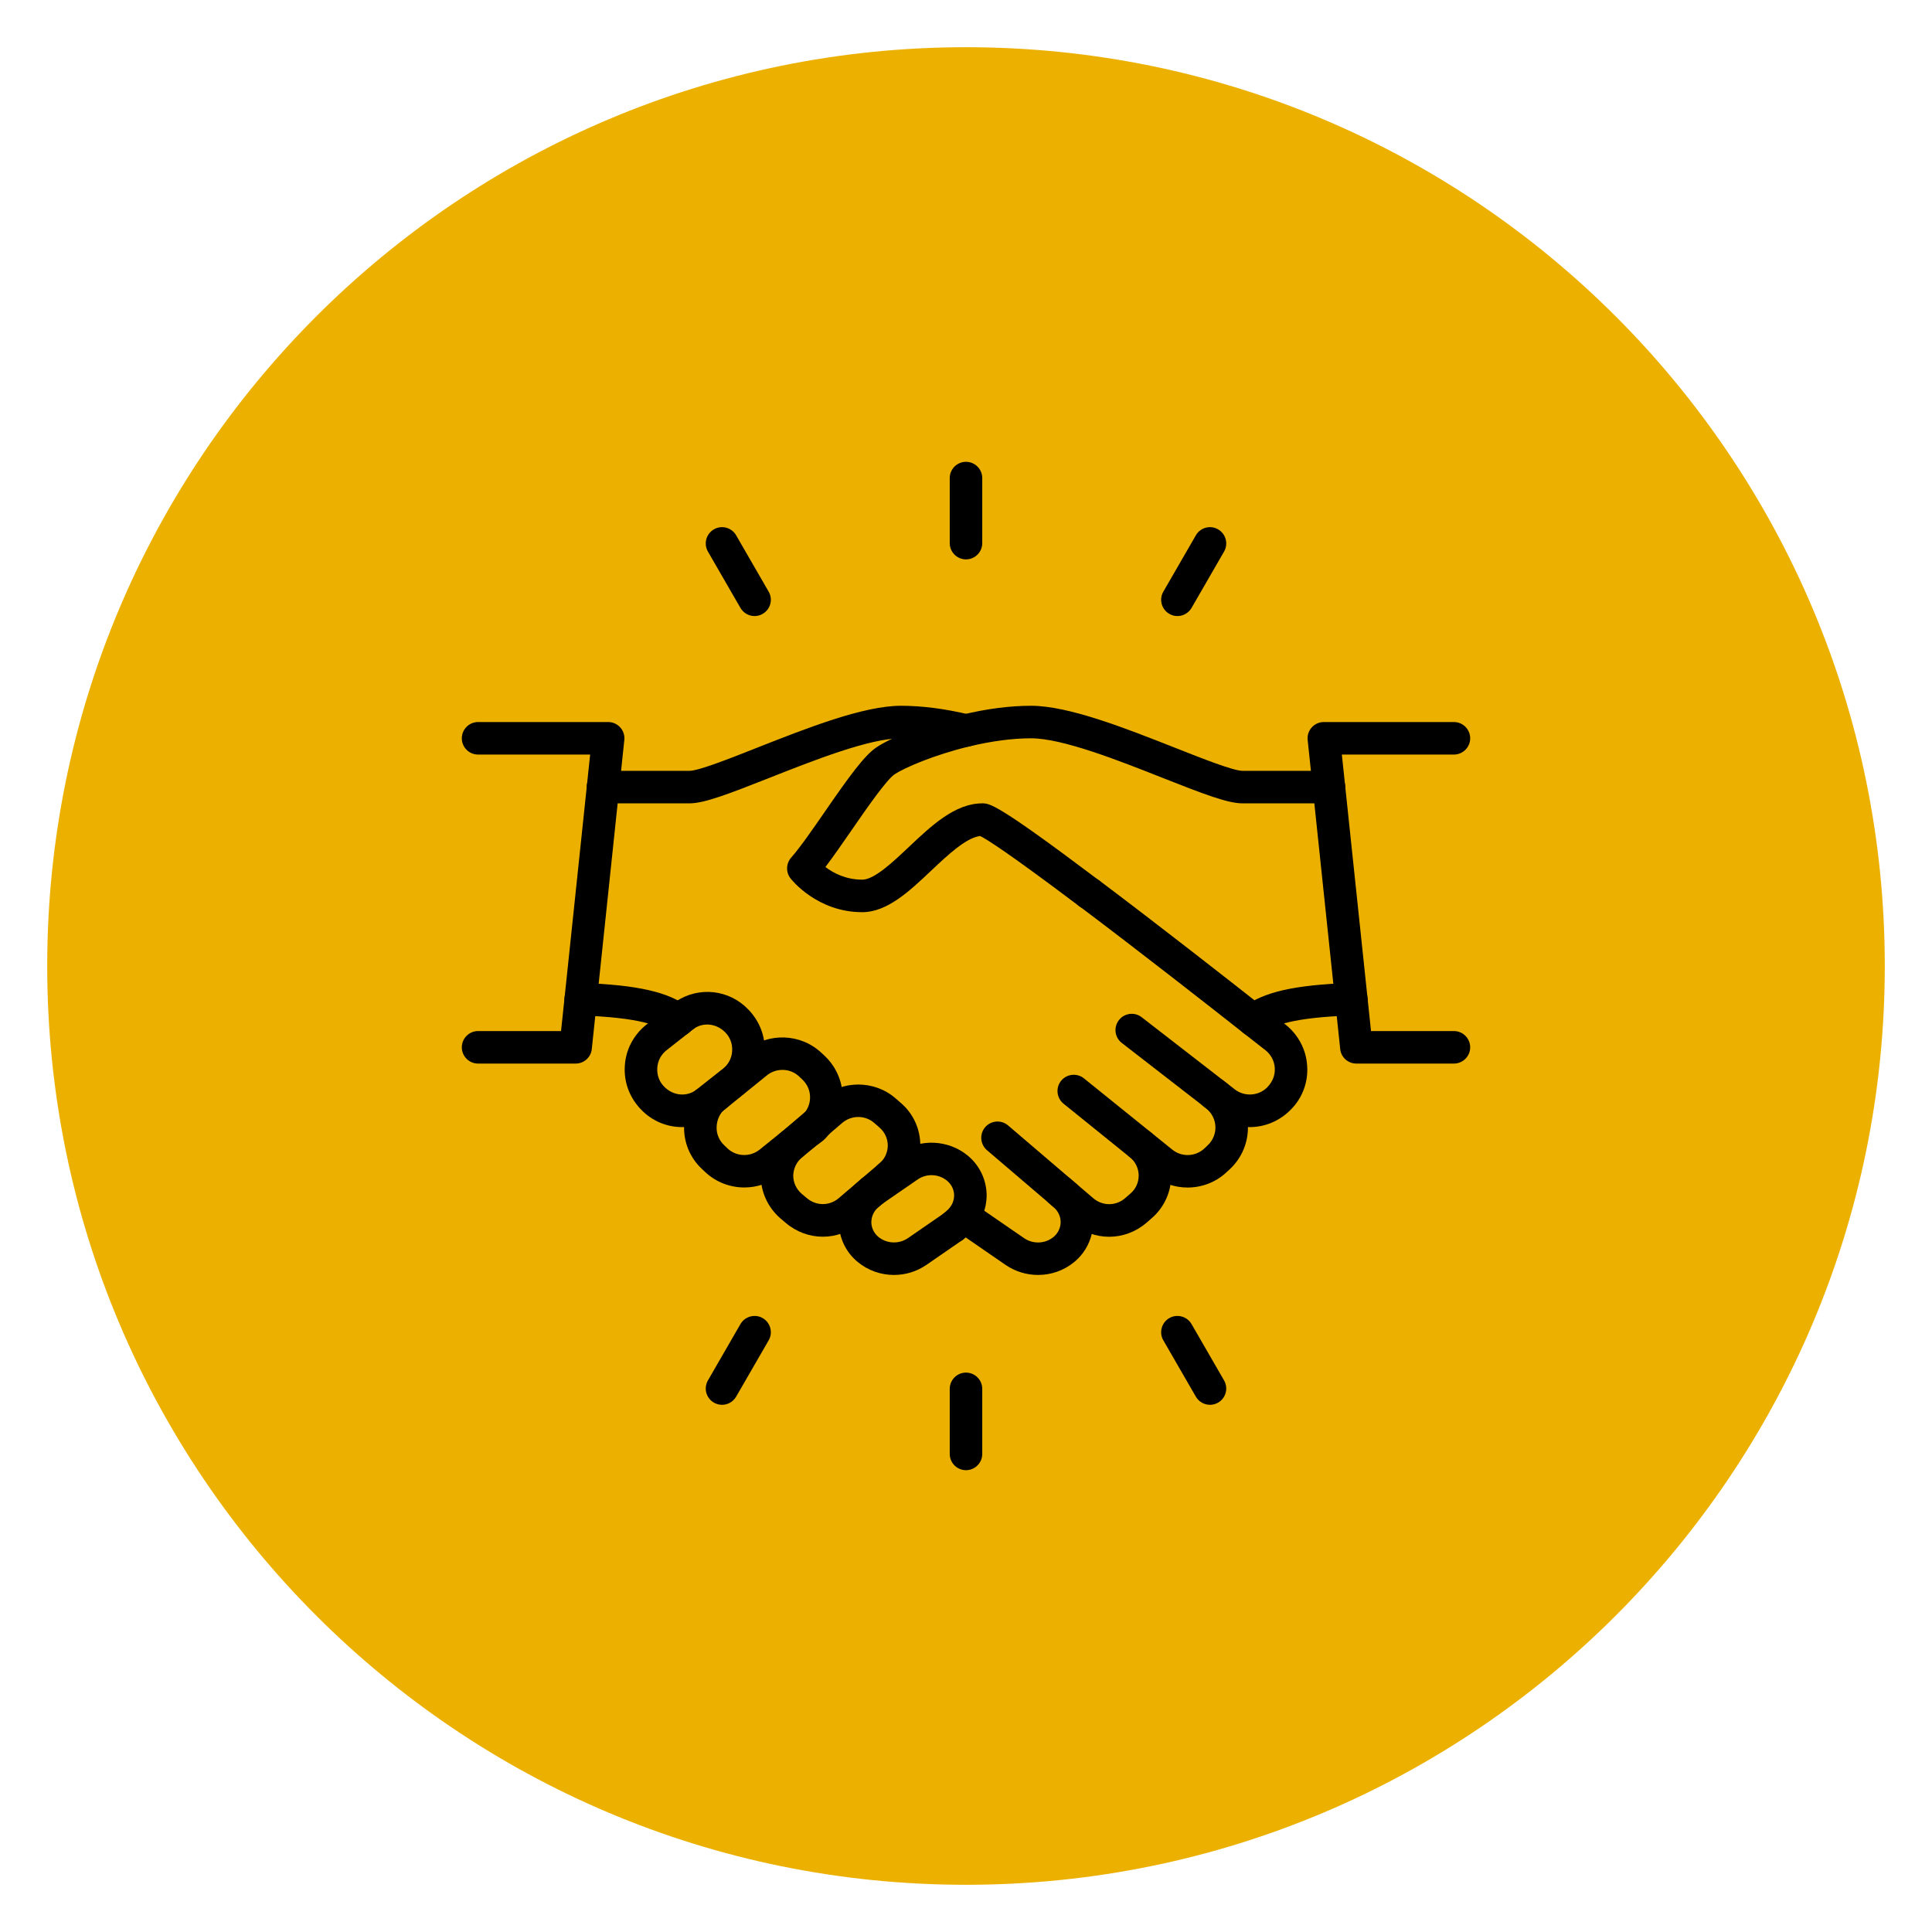
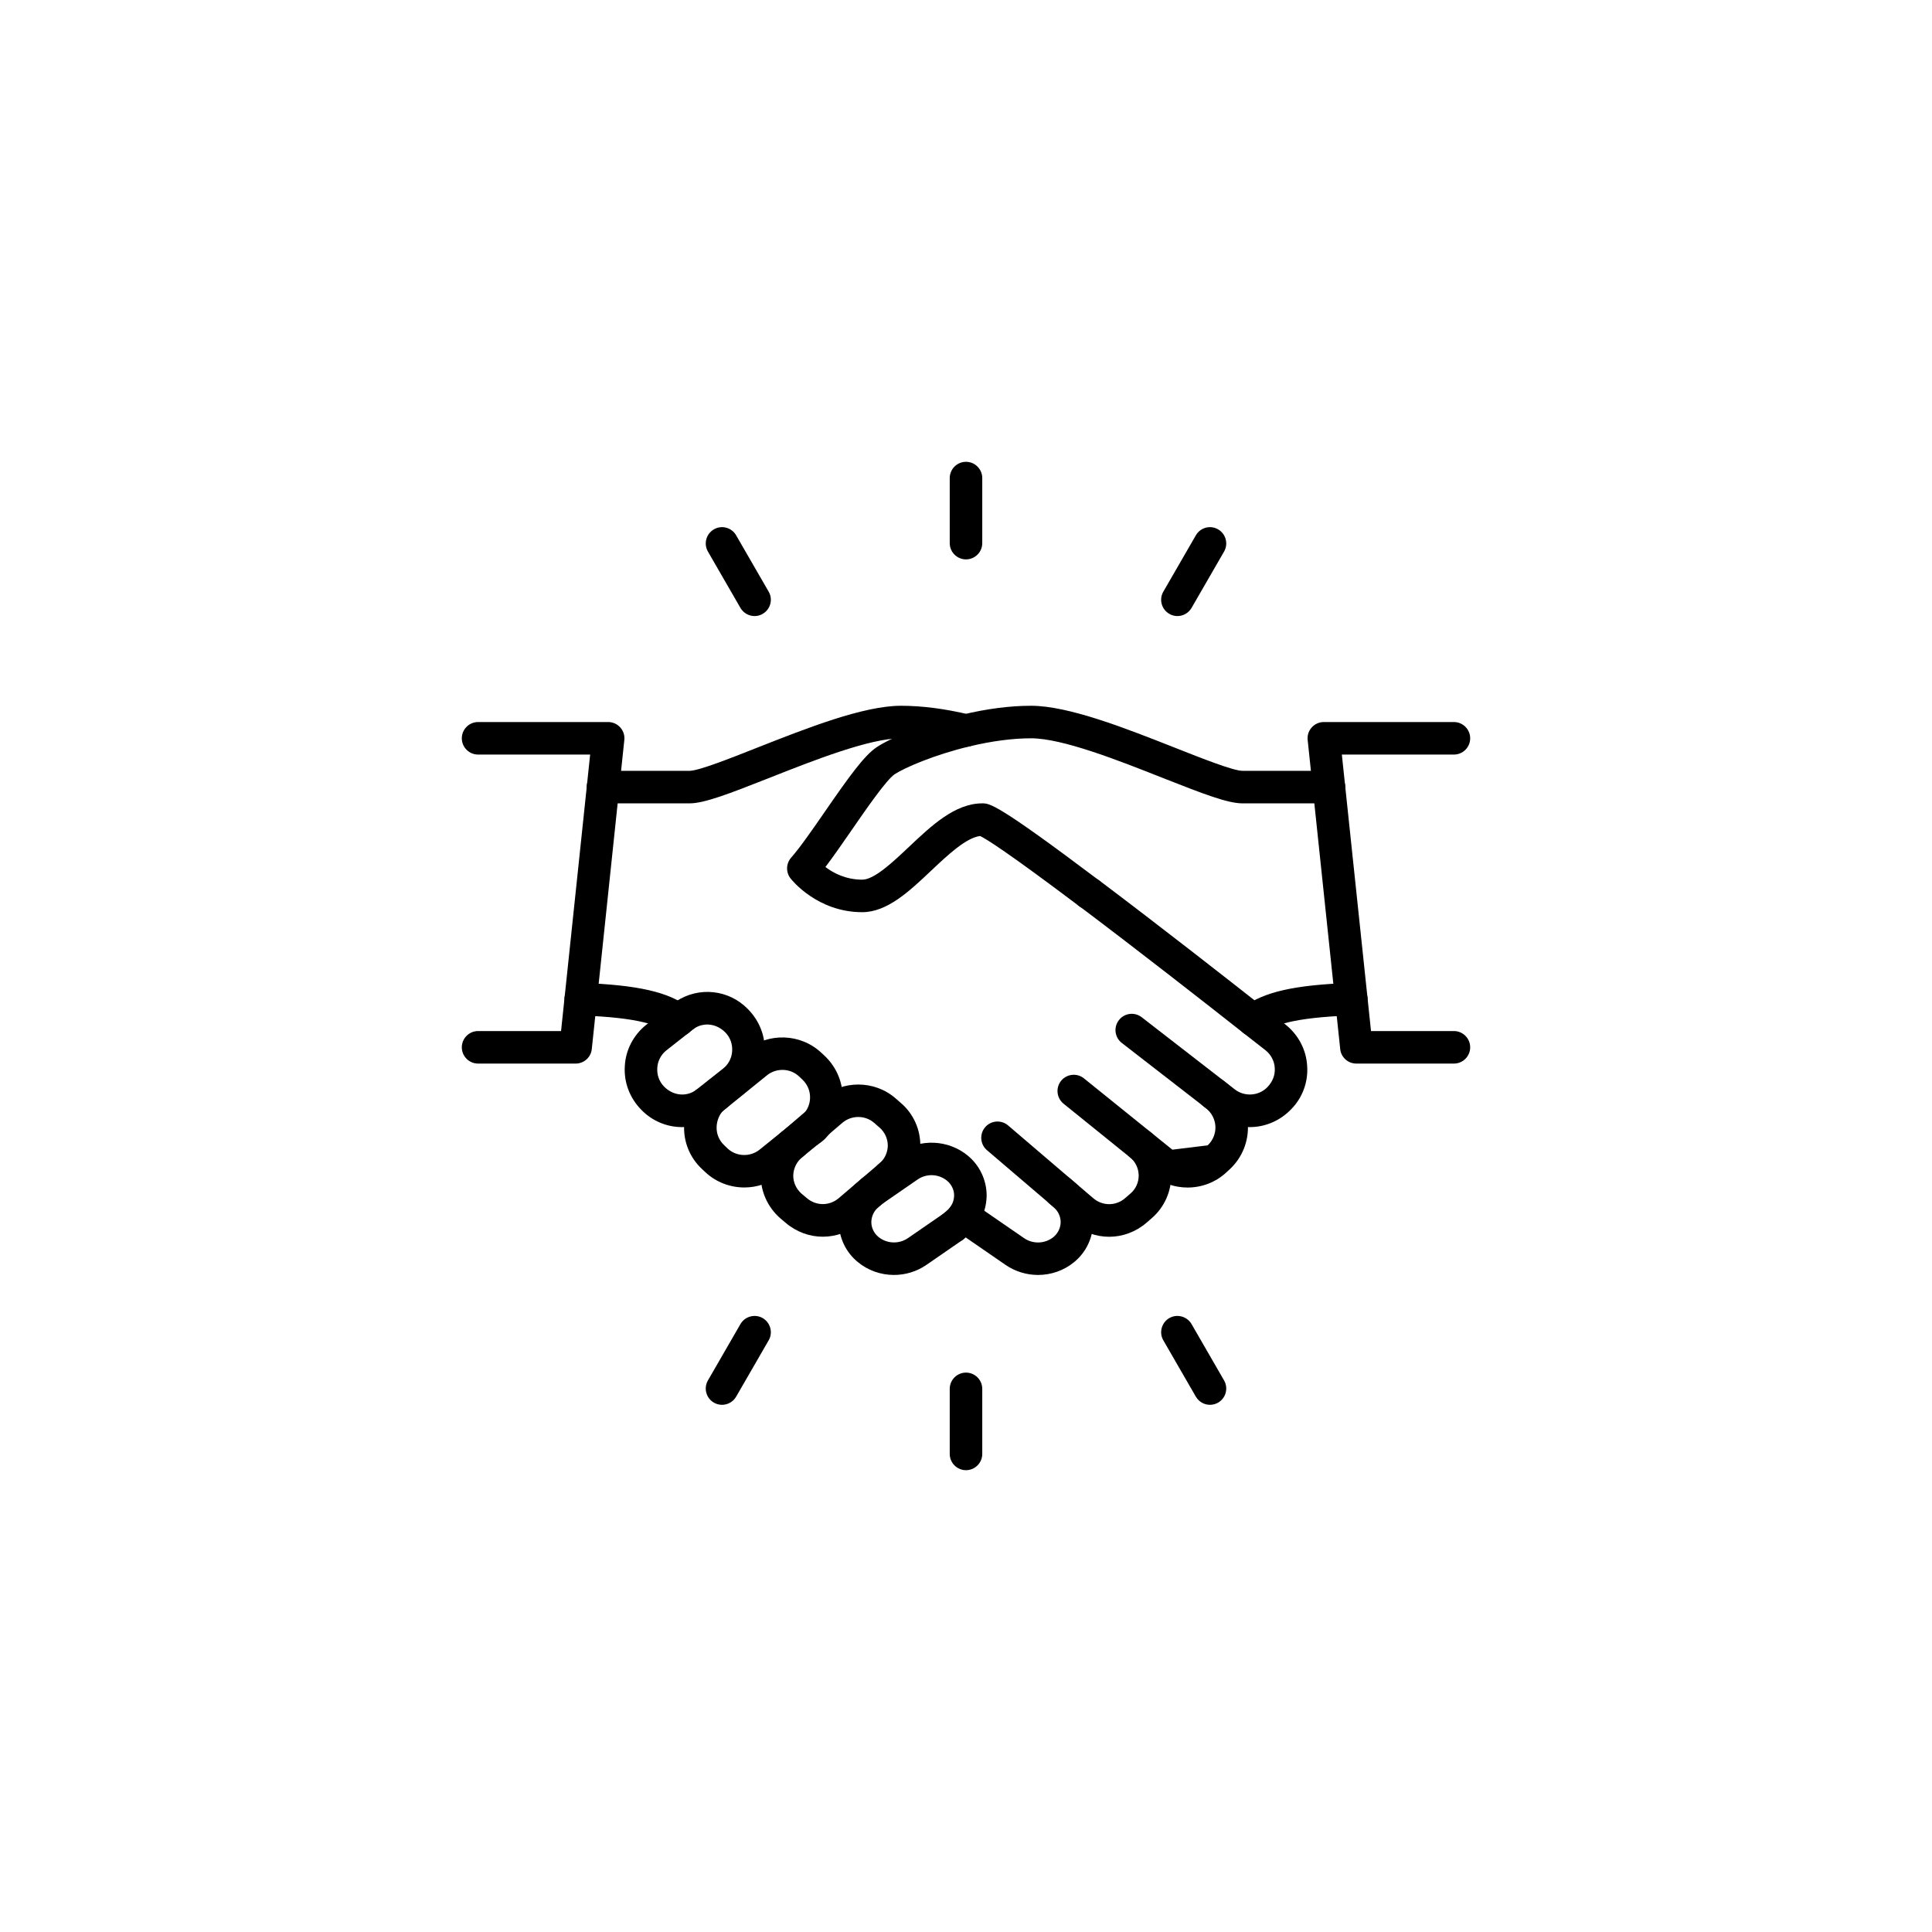
<svg xmlns="http://www.w3.org/2000/svg" width="1080" zoomAndPan="magnify" viewBox="0 0 810 810" height="1080" preserveAspectRatio="xMidYMid meet" version="1.0">
  <defs>
    <clipPath id="d840d563c7">
      <path d="M 19.793 19.793 L 790.207 19.793 L 790.207 790.207 L 19.793 790.207 Z M 19.793 19.793 " clip-rule="nonzero" />
    </clipPath>
    <clipPath id="9c360f987d">
      <path d="M 405 19.793 C 192.258 19.793 19.793 192.258 19.793 405 C 19.793 617.742 192.258 790.207 405 790.207 C 617.742 790.207 790.207 617.742 790.207 405 C 790.207 192.258 617.742 19.793 405 19.793 Z M 405 19.793 " clip-rule="nonzero" />
    </clipPath>
    <clipPath id="e6af8dfb23">
      <path d="M 548 302 L 616.617 302 L 616.617 446 L 548 446 Z M 548 302 " clip-rule="nonzero" />
    </clipPath>
    <clipPath id="42cdf3dfe0">
      <path d="M 193.617 302 L 262 302 L 262 446 L 193.617 446 Z M 193.617 302 " clip-rule="nonzero" />
    </clipPath>
    <clipPath id="f24c8d6e77">
      <path d="M 398 193.617 L 412 193.617 L 412 235 L 398 235 Z M 398 193.617 " clip-rule="nonzero" />
    </clipPath>
    <clipPath id="e9a6b5a60a">
      <path d="M 398 575 L 412 575 L 412 616.617 L 398 616.617 Z M 398 575 " clip-rule="nonzero" />
    </clipPath>
  </defs>
  <g clip-path="url(#d840d563c7)">
    <g clip-path="url(#9c360f987d)">
-       <path fill="#ecb100" d="M 19.793 19.793 L 790.207 19.793 L 790.207 790.207 L 19.793 790.207 Z M 19.793 19.793 " fill-opacity="1" fill-rule="nonzero" />
-     </g>
+       </g>
  </g>
  <path fill="#000000" d="M 410.328 350.234 Z M 523.93 472.547 C 518.816 472.547 513.676 470.871 509.359 467.516 L 470.312 437.254 C 467.328 434.938 466.793 430.676 469.113 427.691 C 471.402 424.711 475.691 424.176 478.648 426.469 L 517.695 456.727 C 521.797 459.922 527.738 459.496 531.309 455.848 C 533.625 453.449 534.637 450.68 534.449 447.75 C 534.289 444.848 532.879 442.156 530.562 440.32 L 521.293 433.074 C 506.508 421.434 478.113 399.191 453.105 380.359 C 452.918 380.227 452.703 380.094 452.52 379.961 C 422.34 357.215 413.523 351.754 410.938 350.504 C 405.051 351.195 397.301 358.52 390.402 365.02 C 381.348 373.594 371.969 382.438 361.504 382.438 C 342.617 382.438 331.883 368.855 331.43 368.27 C 329.406 365.684 329.539 362.035 331.695 359.559 C 335.32 355.484 340.621 347.84 345.734 340.434 C 355.828 325.812 362.355 316.699 367.551 313.266 C 373.41 309.348 387.633 303.41 403.426 299.629 C 413.711 297.148 423.43 295.898 432.273 295.898 C 448.016 295.898 471.695 305.246 492.578 313.477 C 504.086 318.031 517.109 323.172 520.918 323.172 L 557.195 323.172 C 560.953 323.172 564.016 326.238 564.016 329.992 C 564.016 333.75 560.953 336.812 557.195 336.812 L 520.918 336.812 C 514.793 336.812 504.777 332.977 487.57 326.184 C 468.793 318.754 445.434 309.535 432.273 309.535 C 424.602 309.535 415.734 310.707 406.598 312.891 C 391.656 316.461 379.188 321.895 375.086 324.613 C 371.676 326.875 363.152 339.184 356.949 348.184 C 353.086 353.777 349.355 359.16 346.055 363.5 C 349.332 365.977 354.578 368.801 361.504 368.801 C 366.535 368.801 374.234 361.531 381.027 355.109 C 390.562 346.105 400.418 336.812 411.816 336.812 C 414.934 336.812 417.891 336.812 460.188 368.668 C 460.402 368.801 460.59 368.934 460.773 369.066 C 486.027 388.059 514.793 410.594 529.707 422.34 L 539.031 429.609 C 544.41 433.926 547.66 440.211 548.035 446.898 C 548.512 453.582 546.09 460.242 541.32 465.062 C 536.527 470.043 530.242 472.547 523.93 472.547 " fill-opacity="1" fill-rule="nonzero" />
-   <path fill="#000000" d="M 497.906 497.879 C 492.605 497.879 487.305 496.148 482.938 492.633 L 445.887 462.719 C 442.98 460.348 442.504 456.059 444.875 453.129 C 447.242 450.227 451.531 449.746 454.461 452.117 L 491.512 482.004 C 495.48 485.199 501.207 484.961 504.91 481.523 L 506.324 480.191 C 508.508 478.141 509.707 475.238 509.57 472.254 C 509.41 469.246 507.973 466.5 505.602 464.637 L 504.59 463.863 C 501.609 461.547 501.047 457.285 503.34 454.301 C 505.656 451.293 509.918 450.762 512.902 453.051 L 513.941 453.848 C 519.508 458.164 522.863 464.637 523.184 471.617 C 523.504 478.621 520.758 485.359 515.645 490.156 L 514.234 491.461 C 509.68 495.723 503.793 497.879 497.906 497.879 " fill-opacity="1" fill-rule="nonzero" />
+   <path fill="#000000" d="M 497.906 497.879 C 492.605 497.879 487.305 496.148 482.938 492.633 L 445.887 462.719 C 442.98 460.348 442.504 456.059 444.875 453.129 C 447.242 450.227 451.531 449.746 454.461 452.117 L 491.512 482.004 L 506.324 480.191 C 508.508 478.141 509.707 475.238 509.57 472.254 C 509.41 469.246 507.973 466.5 505.602 464.637 L 504.59 463.863 C 501.609 461.547 501.047 457.285 503.34 454.301 C 505.656 451.293 509.918 450.762 512.902 453.051 L 513.941 453.848 C 519.508 458.164 522.863 464.637 523.184 471.617 C 523.504 478.621 520.758 485.359 515.645 490.156 L 514.234 491.461 C 509.68 495.723 503.793 497.879 497.906 497.879 " fill-opacity="1" fill-rule="nonzero" />
  <path fill="#000000" d="M 465.012 518.523 C 459.523 518.523 454.008 516.578 449.535 512.742 L 413.789 482.219 C 410.914 479.766 410.594 475.453 413.016 472.602 C 415.469 469.723 419.781 469.406 422.633 471.828 L 458.379 502.379 C 462.266 505.684 467.859 505.684 471.723 502.328 L 473.961 500.383 C 476.195 498.465 477.449 495.668 477.395 492.711 C 477.344 489.781 476.012 487.012 473.719 485.172 C 470.789 482.805 470.312 478.516 472.68 475.586 C 475.051 472.656 479.34 472.176 482.27 474.574 C 487.73 478.941 490.898 485.465 491.035 492.5 C 491.141 499.477 488.184 506.137 482.883 510.719 L 480.645 512.66 C 476.117 516.551 470.578 518.523 465.012 518.523 " fill-opacity="1" fill-rule="nonzero" />
  <path fill="#000000" d="M 435.203 534.531 C 430.488 534.531 425.75 533.145 421.672 530.375 L 400.18 515.566 C 397.09 513.434 396.289 509.172 398.422 506.082 C 400.551 502.965 404.812 502.195 407.902 504.324 L 429.398 519.133 C 433.152 521.691 438.215 521.477 441.703 518.602 C 443.566 517.055 444.66 514.793 444.688 512.367 C 444.688 510.023 443.621 507.762 441.809 506.188 L 439.891 504.539 C 437.043 502.086 436.723 497.801 439.172 494.949 C 441.625 492.07 445.938 491.754 448.762 494.203 L 450.68 495.828 C 455.527 499.984 458.324 506.055 458.324 512.477 C 458.219 519 455.34 525.047 450.359 529.121 C 446.02 532.719 440.613 534.531 435.203 534.531 " fill-opacity="1" fill-rule="nonzero" />
  <path fill="#000000" d="M 456.699 381.348 L 456.621 381.348 C 452.836 381.348 449.801 378.285 449.801 374.527 C 449.801 370.746 452.836 367.707 456.621 367.707 C 460.375 367.707 463.465 370.746 463.465 374.527 C 463.465 378.285 460.457 381.348 456.699 381.348 " fill-opacity="1" fill-rule="nonzero" />
  <path fill="#000000" d="M 285.938 472.547 C 279.703 472.547 273.496 470.07 268.891 465.305 C 263.91 460.242 261.484 453.582 261.965 446.816 C 262.336 440.184 265.586 433.926 270.914 429.664 L 282.766 420.367 C 284.047 419.328 285.645 418.715 287.242 418.715 C 290.996 418.715 294.059 421.754 294.059 425.535 C 294.059 427.828 292.914 429.879 291.129 431.129 L 279.383 440.371 C 277.121 442.156 275.734 444.848 275.574 447.672 C 275.363 450.68 276.375 453.449 278.398 455.527 C 282.047 459.285 287.32 459.895 291.371 457.312 C 294.035 455.207 297.895 455.395 300.375 457.871 C 303.035 460.535 303.035 464.852 300.375 467.516 C 300.133 467.754 299.789 468.047 299.469 468.285 C 299.336 468.367 299.203 468.473 299.066 468.578 C 295.074 471.242 290.492 472.547 285.938 472.547 " fill-opacity="1" fill-rule="nonzero" />
  <path fill="#000000" d="M 295.285 469.699 C 293.555 469.699 291.797 469.059 290.465 467.727 C 287.801 465.035 287.801 460.723 290.465 458.059 C 290.703 457.816 291.051 457.551 291.371 457.312 L 303.145 448.043 C 305.406 446.258 306.793 443.566 306.953 440.746 C 307.164 437.734 306.152 434.965 304.129 432.887 C 300.48 429.133 295.152 428.52 291.129 431.129 C 289.105 432.699 286.258 433.047 283.805 431.77 C 280.449 430.012 279.172 425.91 280.93 422.578 C 281.488 421.461 282.395 420.527 283.461 419.863 L 283.461 419.836 C 292.969 413.496 305.648 414.855 313.609 423.113 C 318.594 428.172 321.043 434.832 320.562 441.598 C 320.191 448.23 316.941 454.488 311.613 458.75 L 299.762 468.047 C 299.652 468.125 299.574 468.207 299.496 468.258 C 298.242 469.219 296.777 469.699 295.285 469.699 " fill-opacity="1" fill-rule="nonzero" />
  <path fill="#000000" d="M 289.078 336.812 L 252.801 336.812 C 249.02 336.812 245.984 333.75 245.984 329.992 C 245.984 326.238 249.02 323.172 252.801 323.172 L 289.078 323.172 C 292.887 323.172 305.914 318.031 317.422 313.477 C 338.305 305.246 361.98 295.898 377.723 295.898 C 386.566 295.898 396.289 297.148 406.598 299.629 C 410.246 300.508 412.512 304.207 411.633 307.859 C 410.754 311.508 407.023 313.77 403.402 312.891 C 394.266 310.707 385.395 309.535 377.723 309.535 C 364.566 309.535 341.207 318.754 322.43 326.184 C 305.223 332.977 295.207 336.812 289.078 336.812 " fill-opacity="1" fill-rule="nonzero" />
  <path fill="#000000" d="M 335.613 468.551 Z M 312.066 497.852 C 306.152 497.852 300.293 495.695 295.738 491.461 L 294.328 490.129 C 289.211 485.387 286.441 478.594 286.844 471.59 C 287.137 465.543 289.664 459.844 294.008 455.633 L 296.832 453.238 C 299.734 450.812 304.051 451.211 306.445 454.09 C 308.871 456.965 308.469 461.281 305.594 463.68 L 303.145 465.73 C 301.68 467.195 300.586 469.645 300.453 472.281 C 300.293 475.293 301.465 478.141 303.676 480.191 L 305.086 481.551 C 308.762 484.961 314.516 485.172 318.484 481.977 L 334.492 469.059 C 334.547 469.004 334.762 468.844 334.973 468.711 C 335.055 468.633 335.16 468.551 335.238 468.473 L 336.25 467.727 C 338.516 465.305 342.246 464.824 345.07 466.715 C 348.184 468.82 349.012 473.082 346.879 476.195 C 346.559 476.676 345.84 477.477 345.387 477.848 C 345.254 477.957 344.934 478.273 344.773 478.383 L 343.711 479.18 C 343.523 479.312 343.363 479.445 343.203 479.555 L 327.062 492.605 C 322.668 496.121 317.367 497.852 312.066 497.852 " fill-opacity="1" fill-rule="nonzero" />
  <path fill="#000000" d="M 335.613 468.527 C 335.613 468.551 335.613 468.551 335.613 468.551 C 335.613 468.551 335.613 468.551 335.613 468.527 Z M 339.047 480.887 C 336.836 480.887 334.707 479.898 333.402 478.035 C 331.297 474.973 331.805 470.922 334.84 468.766 C 334.895 468.738 335.426 468.367 335.508 468.312 L 335.906 468.047 C 335.984 467.965 336.094 467.887 336.199 467.809 C 336.277 467.699 336.387 467.594 336.465 467.488 C 338.355 465.676 339.5 463.145 339.609 460.59 C 339.77 457.551 338.621 454.703 336.359 452.57 L 334.973 451.266 C 331.324 447.828 325.52 447.645 321.574 450.812 L 303.145 465.73 C 300.266 468.152 295.953 467.781 293.527 464.875 C 291.105 462 291.504 457.684 294.379 455.262 L 296.832 453.238 L 313.023 440.184 C 322.242 432.781 335.719 433.285 344.324 441.355 L 345.734 442.664 C 350.875 447.512 353.617 454.301 353.246 461.281 C 352.953 467.273 350.395 472.949 346.027 477.211 C 345.812 477.477 345.574 477.688 345.387 477.848 C 345.281 477.957 344.934 478.25 344.801 478.355 L 343.043 479.688 C 341.82 480.484 340.434 480.887 339.047 480.887 " fill-opacity="1" fill-rule="nonzero" />
  <path fill="#000000" d="M 344.961 518.496 C 339.422 518.496 333.883 516.523 329.352 512.637 L 327.168 510.797 C 321.816 506.137 318.859 499.477 318.938 492.523 C 319.152 485.414 322.348 478.914 327.754 474.574 C 330.711 472.176 334.973 472.656 337.344 475.586 C 339.715 478.516 339.234 482.828 336.305 485.172 C 334.043 487.039 332.656 489.809 332.574 492.816 C 332.551 495.668 333.801 498.492 336.039 500.438 L 338.223 502.273 C 342.137 505.656 347.73 505.656 351.621 502.355 L 368.375 488.051 C 368.723 487.758 369.066 487.465 369.359 487.172 C 372.023 484.508 376.34 484.508 379.004 487.172 C 381.668 489.863 381.668 494.176 379.004 496.84 C 378.469 497.371 377.855 497.906 377.219 498.438 L 360.465 512.742 C 355.961 516.578 350.477 518.496 344.961 518.496 " fill-opacity="1" fill-rule="nonzero" />
  <path fill="#000000" d="M 372.824 500.062 C 370.879 500.062 368.961 499.238 367.602 497.641 C 365.18 494.762 365.523 490.473 368.402 488.023 C 368.723 487.758 369.066 487.465 369.359 487.172 C 371.117 485.414 372.156 482.938 372.211 480.379 C 372.238 477.477 370.957 474.652 368.801 472.789 L 366.484 470.762 C 362.727 467.488 357 467.488 353.164 470.738 L 336.465 485.039 C 333.613 487.492 329.301 487.172 326.848 484.32 C 324.398 481.445 324.746 477.156 327.594 474.707 L 344.297 460.375 C 353.246 452.758 366.645 452.812 375.461 460.48 L 377.723 462.453 C 382.973 466.953 385.953 473.559 385.848 480.594 C 385.742 486.664 383.238 492.578 379.004 496.84 C 378.469 497.371 377.855 497.906 377.219 498.438 C 375.938 499.504 374.367 500.062 372.824 500.062 " fill-opacity="1" fill-rule="nonzero" />
  <path fill="#000000" d="M 374.793 534.531 C 369.359 534.531 363.953 532.691 359.613 529.098 C 354.656 525.047 351.781 519.027 351.676 512.555 C 351.676 506.055 354.473 499.984 359.32 495.828 L 361.238 494.203 C 364.086 491.754 368.402 492.07 370.824 494.949 C 373.277 497.801 372.957 502.086 370.105 504.539 L 368.188 506.188 C 366.352 507.762 365.312 510.051 365.312 512.477 C 365.34 514.793 366.43 517.055 368.27 518.574 C 371.812 521.477 376.871 521.664 380.629 519.109 L 395.809 508.641 C 398.871 506.48 403.133 507.254 405.293 510.371 C 407.422 513.461 406.652 517.695 403.562 519.852 L 388.352 530.348 C 384.277 533.145 379.508 534.531 374.793 534.531 " fill-opacity="1" fill-rule="nonzero" />
  <path fill="#000000" d="M 399.672 521.051 C 397.754 521.051 395.836 520.254 394.504 518.656 C 392.055 515.805 392.375 511.488 395.25 509.066 L 397.141 507.414 C 398.98 505.844 400.02 503.551 400.02 501.074 C 399.992 498.785 398.898 496.547 397.062 495.027 C 393.547 492.125 388.484 491.914 384.73 494.496 L 369.52 504.992 C 366.43 507.094 362.168 506.324 360.039 503.234 C 357.906 500.145 358.68 495.906 361.77 493.777 L 376.977 483.254 C 385.77 477.262 397.566 477.77 405.719 484.48 C 410.672 488.555 413.551 494.551 413.656 500.969 C 413.656 507.52 410.859 513.621 406.039 517.777 L 404.121 519.402 C 402.816 520.52 401.242 521.051 399.672 521.051 " fill-opacity="1" fill-rule="nonzero" />
  <path fill="#000000" d="M 284.5 434.539 C 283.059 434.539 281.594 434.059 280.344 433.102 C 276.27 429.984 268.676 426.629 243.211 425.723 C 239.457 425.59 236.5 422.418 236.66 418.664 C 236.793 414.906 240.07 411.898 243.691 412.086 C 267.316 412.938 280.344 415.895 288.68 422.312 C 291.664 424.602 292.223 428.891 289.906 431.875 C 288.574 433.605 286.551 434.539 284.5 434.539 " fill-opacity="1" fill-rule="nonzero" />
  <path fill="#000000" d="M 525.5 434.539 C 523.449 434.539 521.426 433.605 520.094 431.875 C 517.777 428.891 518.336 424.602 521.32 422.312 C 529.656 415.895 542.68 412.938 566.305 412.086 C 570.008 411.926 573.207 414.906 573.363 418.664 C 573.5 422.418 570.543 425.59 566.785 425.723 C 541.32 426.629 533.73 429.984 529.656 433.102 C 528.402 434.059 526.938 434.539 525.5 434.539 " fill-opacity="1" fill-rule="nonzero" />
  <g clip-path="url(#e6af8dfb23)">
    <path fill="#000000" d="M 609.562 445.91 L 568.652 445.91 C 565.16 445.91 562.23 443.273 561.887 439.812 L 548.246 310.254 C 548.035 308.336 548.648 306.418 549.953 304.98 C 551.23 303.543 553.094 302.719 555.012 302.719 L 609.562 302.719 C 613.32 302.719 616.383 305.781 616.383 309.535 C 616.383 313.293 613.32 316.355 609.562 316.355 L 562.578 316.355 L 574.805 432.273 L 609.562 432.273 C 613.32 432.273 616.383 435.336 616.383 439.094 C 616.383 442.848 613.32 445.91 609.562 445.91 " fill-opacity="1" fill-rule="nonzero" />
  </g>
  <g clip-path="url(#42cdf3dfe0)">
    <path fill="#000000" d="M 241.348 445.91 L 200.434 445.91 C 196.68 445.91 193.617 442.848 193.617 439.094 C 193.617 435.336 196.68 432.273 200.434 432.273 L 235.223 432.273 L 247.422 316.355 L 200.434 316.355 C 196.68 316.355 193.617 313.293 193.617 309.535 C 193.617 305.781 196.68 302.719 200.434 302.719 L 254.984 302.719 C 256.902 302.719 258.77 303.543 260.047 304.98 C 261.352 306.418 261.965 308.336 261.75 310.254 L 248.113 439.812 C 247.766 443.273 244.836 445.91 241.348 445.91 " fill-opacity="1" fill-rule="nonzero" />
  </g>
  <g clip-path="url(#f24c8d6e77)">
    <path fill="#000000" d="M 405 234.527 C 401.242 234.527 398.18 231.465 398.18 227.711 L 398.18 200.434 C 398.18 196.68 401.242 193.617 405 193.617 C 408.754 193.617 411.816 196.68 411.816 200.434 L 411.816 227.711 C 411.816 231.465 408.754 234.527 405 234.527 " fill-opacity="1" fill-rule="nonzero" />
  </g>
  <g clip-path="url(#e9a6b5a60a)">
    <path fill="#000000" d="M 405 616.383 C 401.242 616.383 398.18 613.32 398.18 609.562 L 398.18 582.289 C 398.18 578.531 401.242 575.469 405 575.469 C 408.754 575.469 411.816 578.531 411.816 582.289 L 411.816 609.562 C 411.816 613.32 408.754 616.383 405 616.383 " fill-opacity="1" fill-rule="nonzero" />
  </g>
  <path fill="#000000" d="M 493.645 258.289 C 492.473 258.289 491.301 257.996 490.234 257.355 C 486.984 255.492 485.84 251.309 487.73 248.059 L 501.367 224.434 C 503.258 221.156 507.441 220.039 510.691 221.93 C 513.941 223.82 515.086 227.977 513.195 231.254 L 499.559 254.879 C 498.277 257.062 495.988 258.289 493.645 258.289 " fill-opacity="1" fill-rule="nonzero" />
  <path fill="#000000" d="M 302.719 588.973 C 301.547 588.973 300.375 588.68 299.309 588.066 C 296.059 586.176 294.914 582.023 296.805 578.746 L 310.441 555.121 C 312.332 551.871 316.516 550.75 319.766 552.617 C 323.016 554.508 324.16 558.688 322.27 561.938 L 308.629 585.562 C 307.352 587.75 305.062 588.973 302.719 588.973 " fill-opacity="1" fill-rule="nonzero" />
  <path fill="#000000" d="M 507.281 588.973 C 504.938 588.973 502.648 587.75 501.367 585.562 L 487.73 561.938 C 485.84 558.688 486.984 554.508 490.234 552.617 C 493.484 550.75 497.664 551.871 499.559 555.121 L 513.195 578.746 C 515.086 582.023 513.941 586.176 510.691 588.066 C 509.625 588.68 508.453 588.973 507.281 588.973 " fill-opacity="1" fill-rule="nonzero" />
  <path fill="#000000" d="M 316.355 258.289 C 314.012 258.289 311.719 257.062 310.441 254.879 L 296.805 231.254 C 294.914 227.977 296.059 223.82 299.309 221.93 C 302.559 220.039 306.738 221.156 308.629 224.434 L 322.27 248.059 C 324.16 251.309 323.016 255.492 319.766 257.355 C 318.699 257.996 317.527 258.289 316.355 258.289 " fill-opacity="1" fill-rule="nonzero" />
</svg>